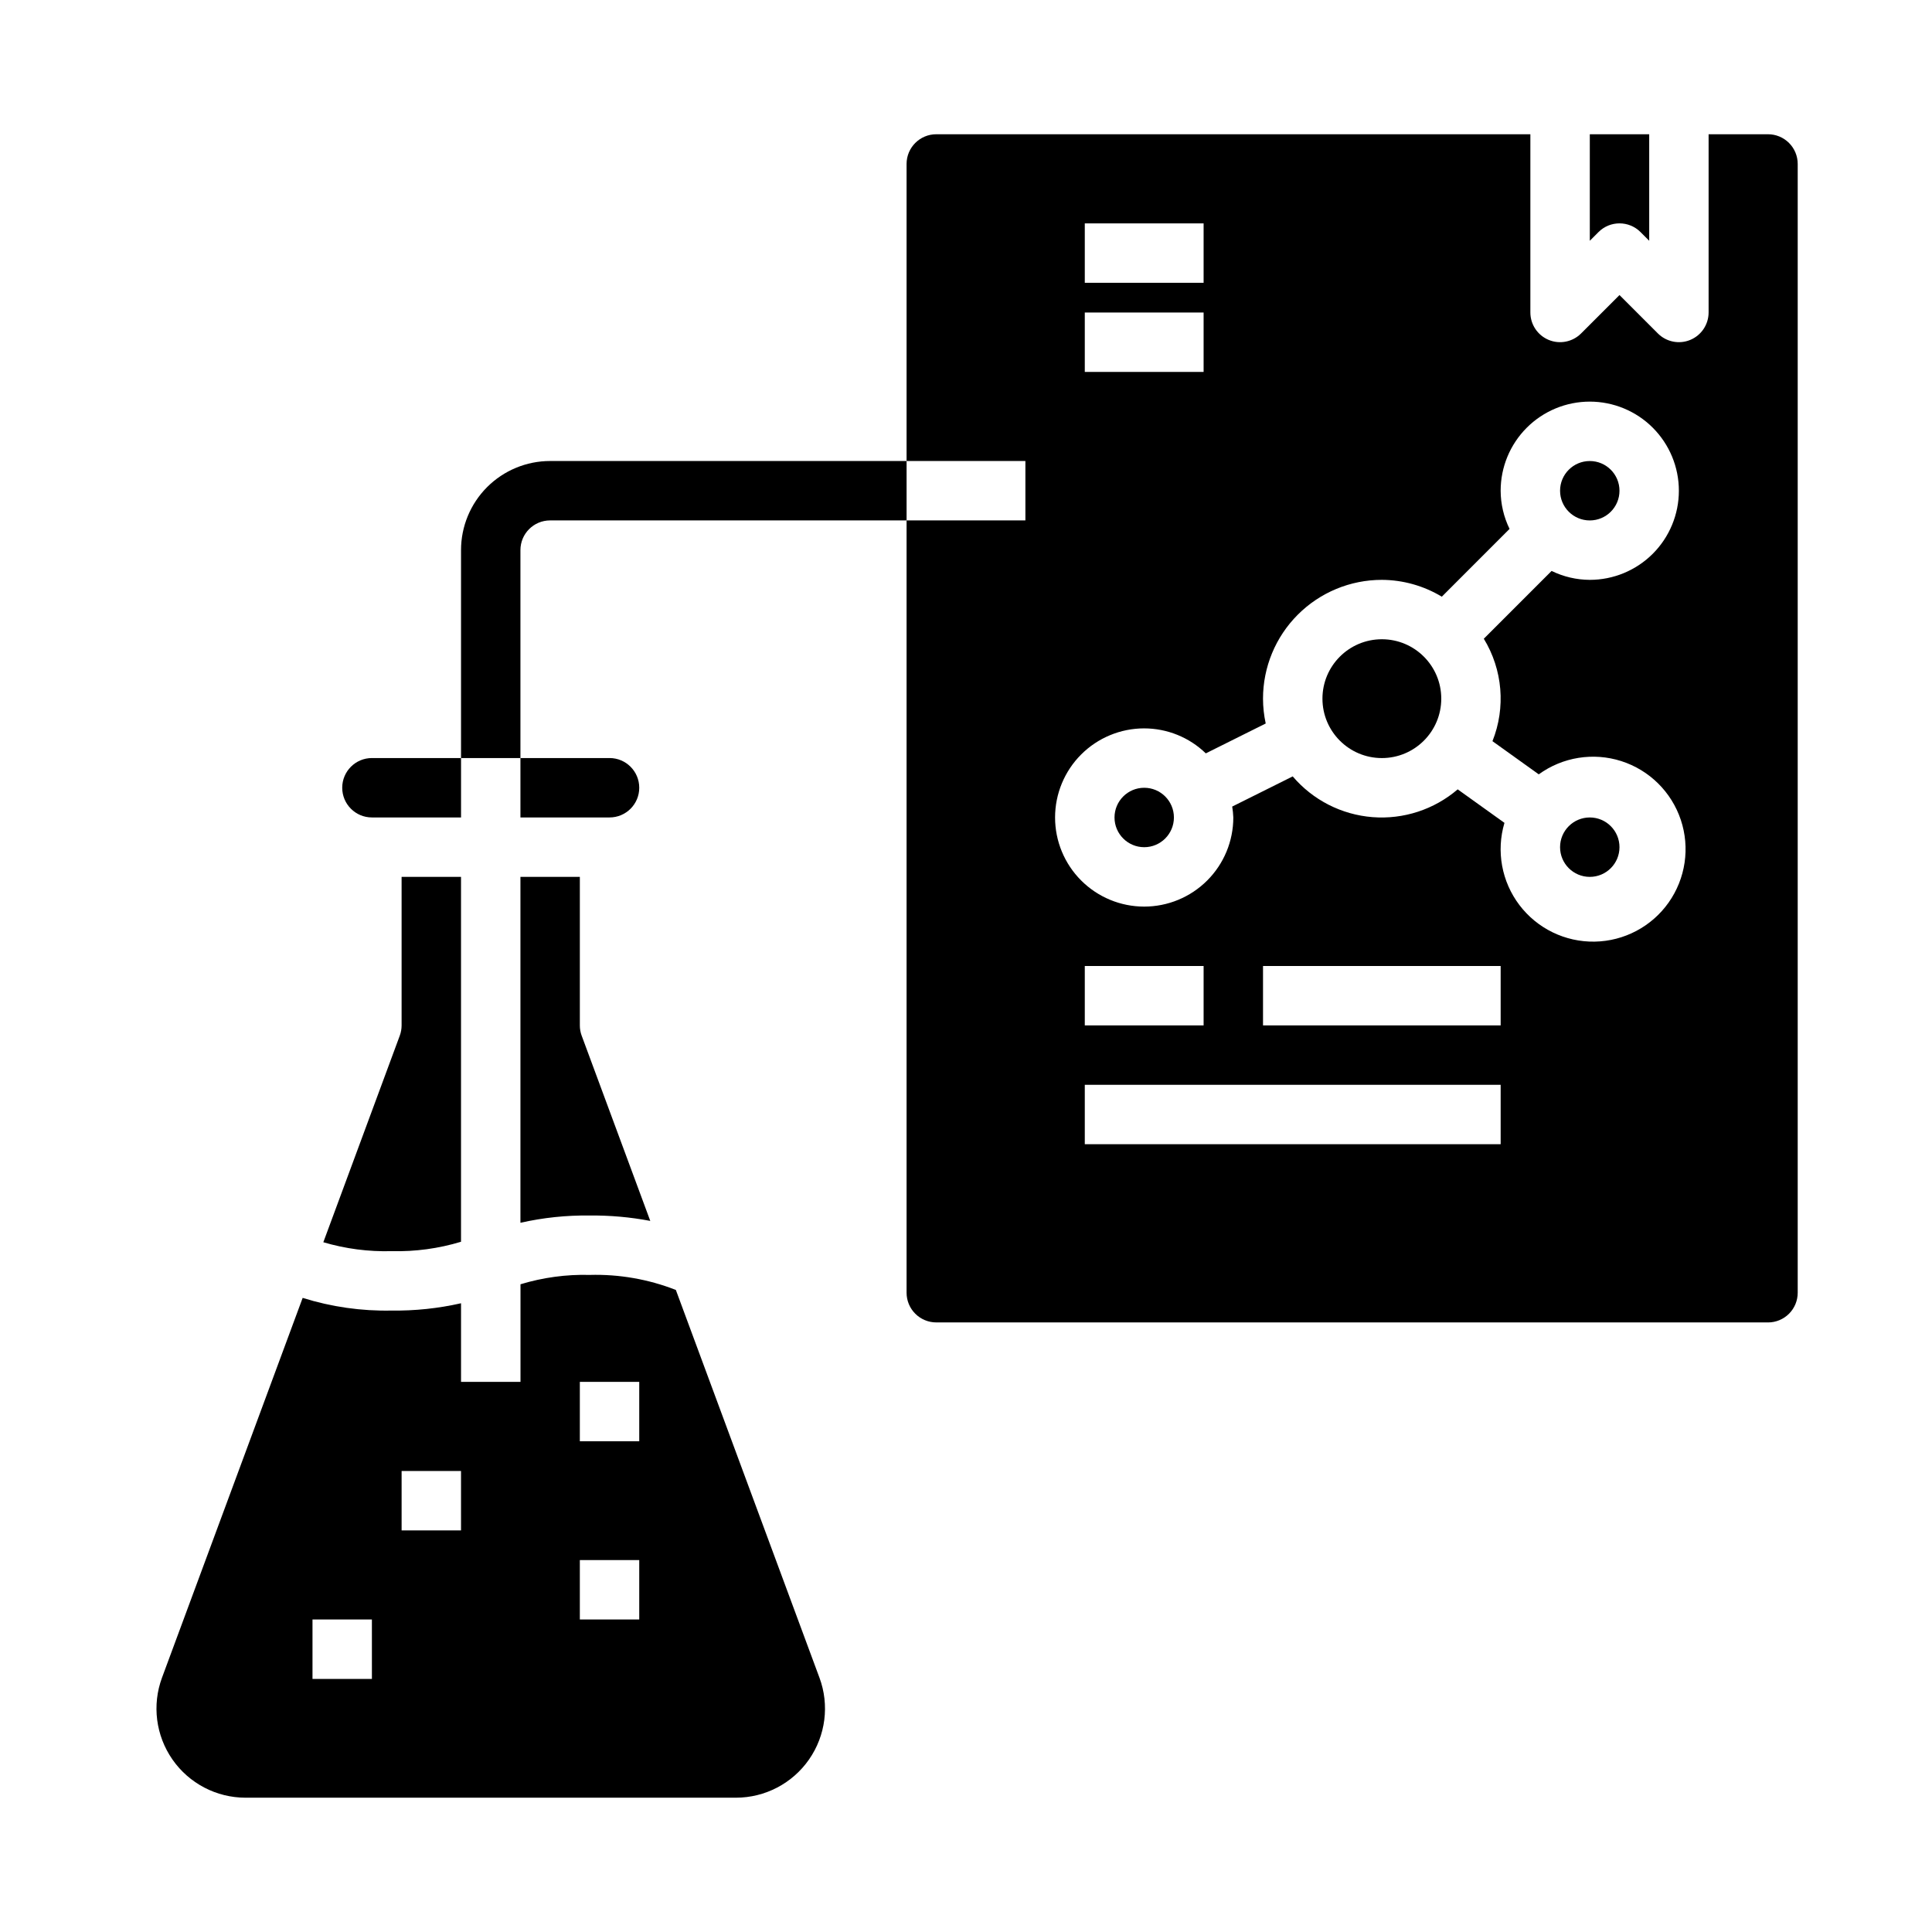
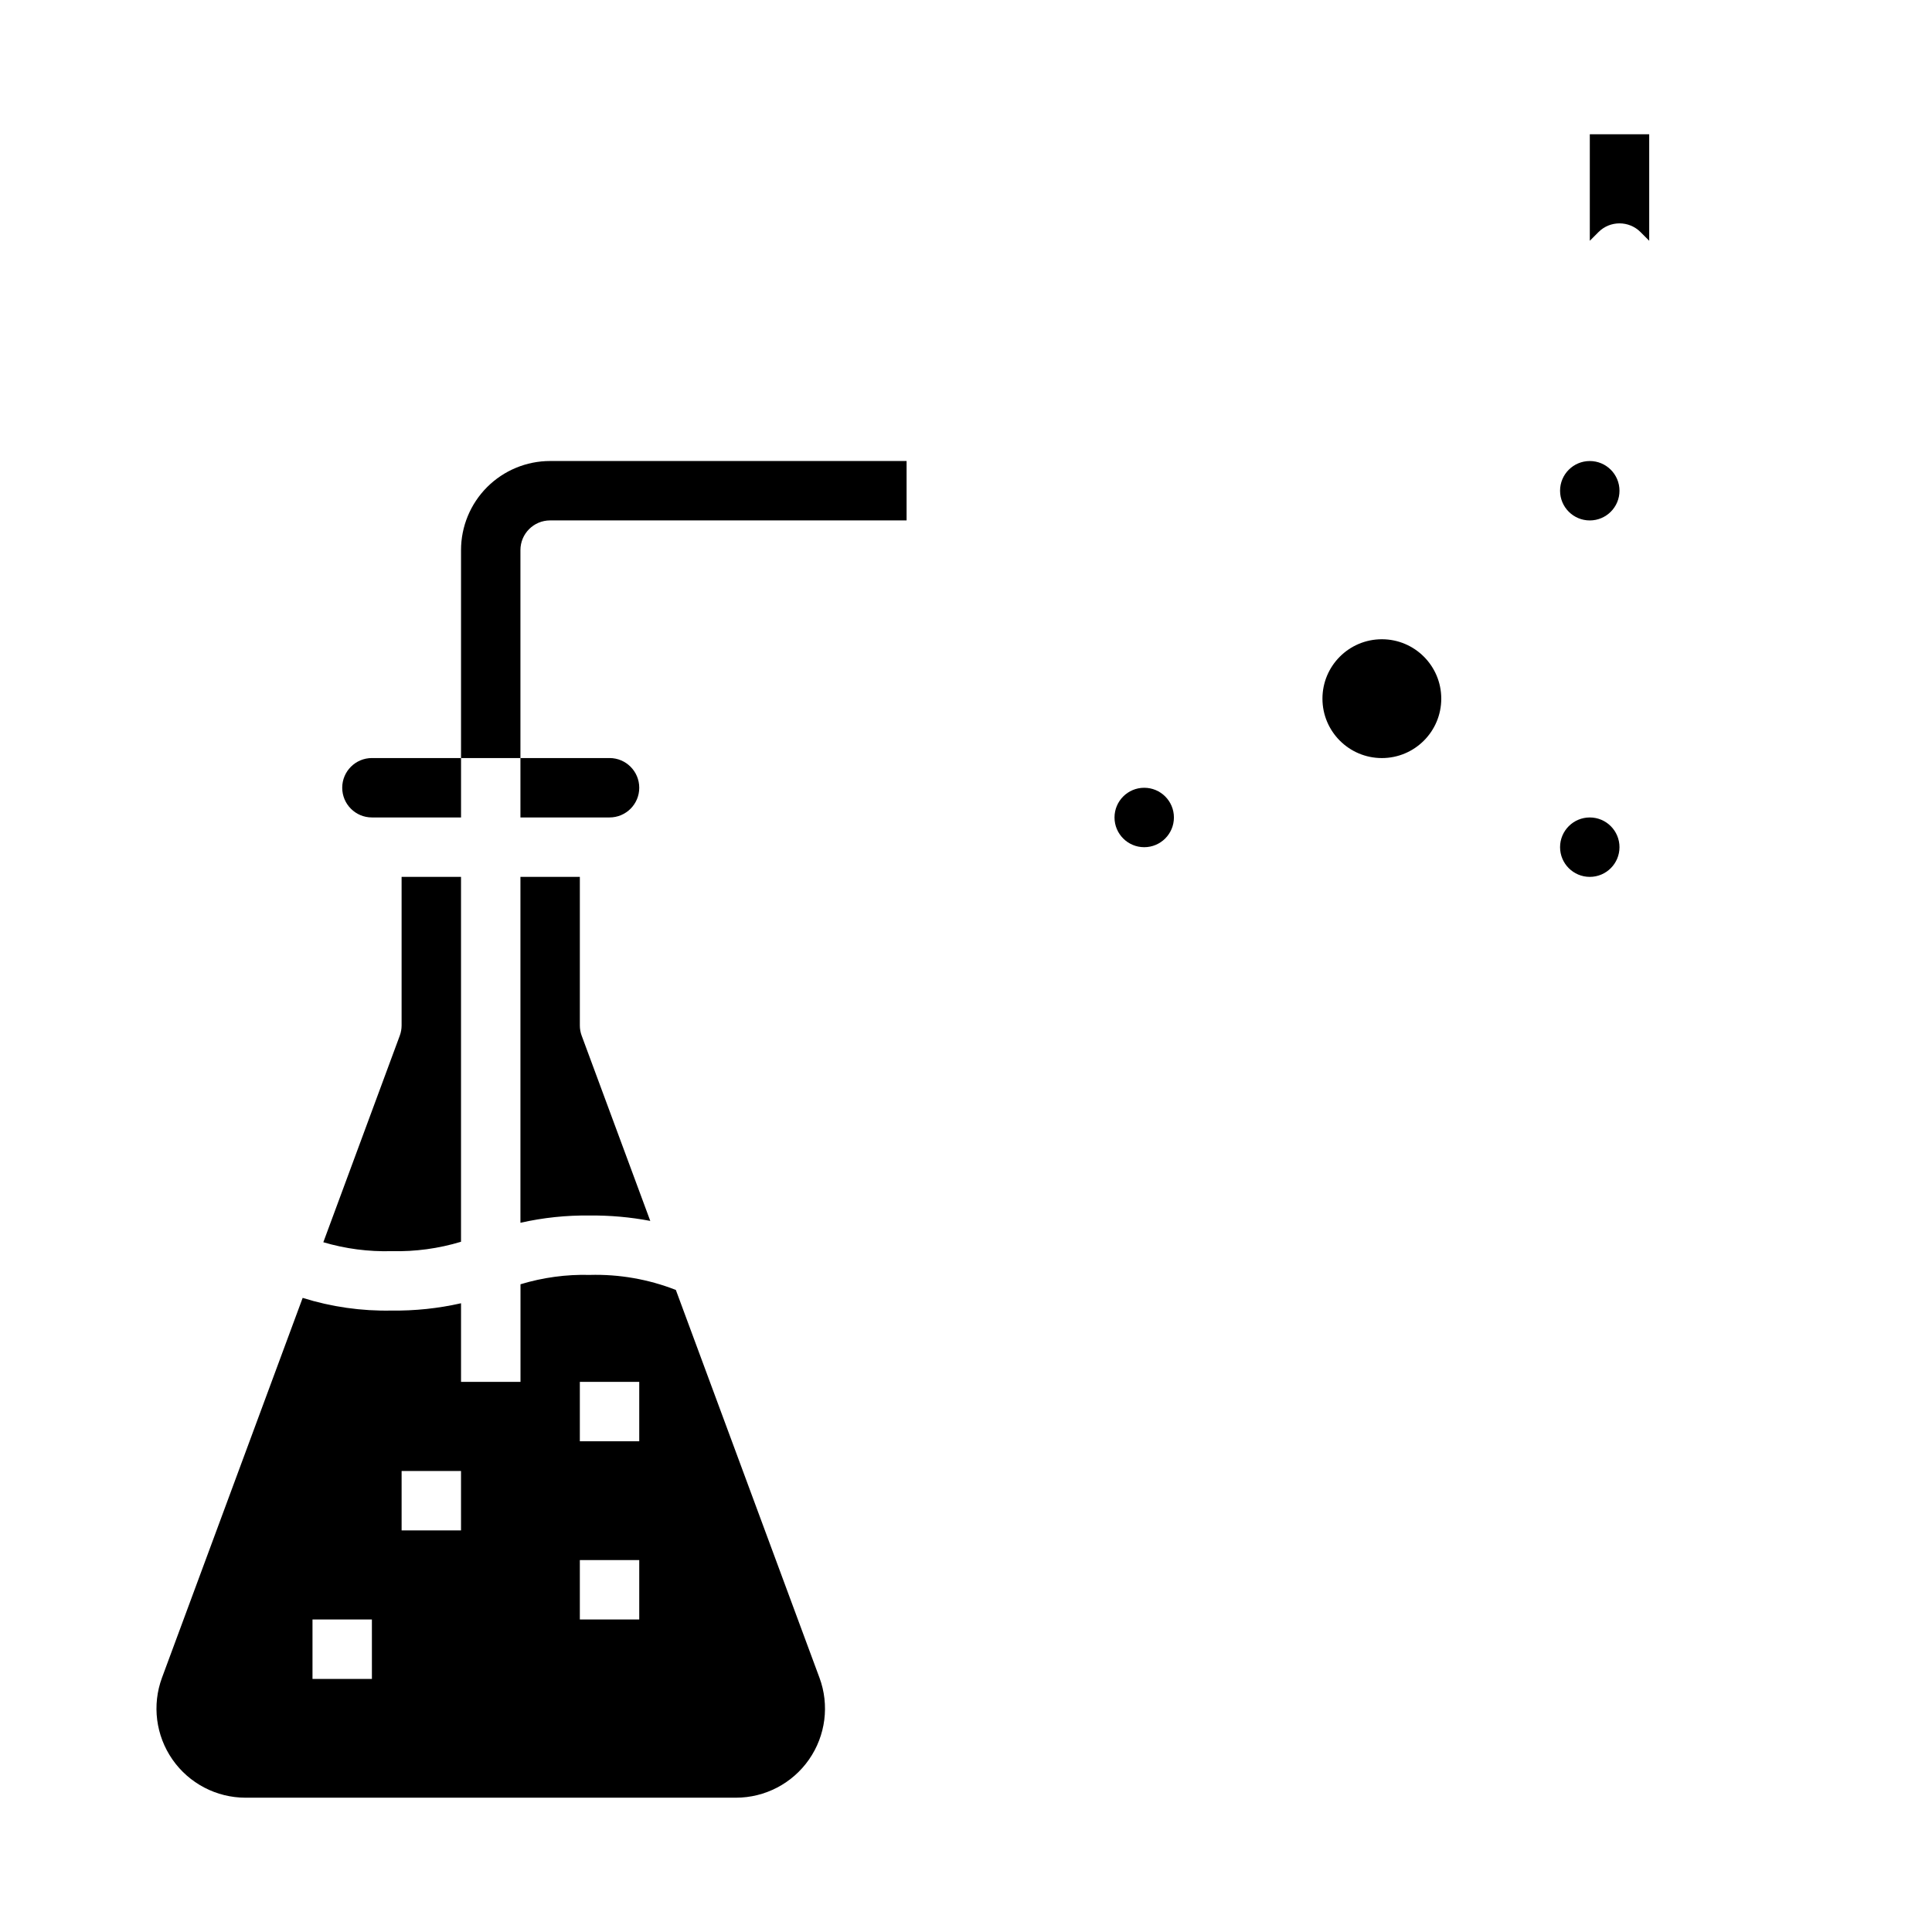
<svg xmlns="http://www.w3.org/2000/svg" fill="#000000" width="800px" height="800px" version="1.1" viewBox="144 144 512 512">
  <g>
    <path d="m281.92 344.89h-15.742v-55.105c0-6.262 2.488-12.27 6.914-16.699 4.43-4.426 10.438-6.914 16.699-6.914h94.465v15.742h-94.465c-4.348 0-7.871 3.523-7.871 7.871z" />
    <path d="m455.1 360.64c0 4.348-3.523 7.875-7.871 7.875-4.348 0-7.871-3.527-7.871-7.875 0-4.348 3.523-7.871 7.871-7.871 4.348 0 7.871 3.523 7.871 7.871" />
    <path d="m525.95 329.15c0 8.695-7.047 15.746-15.742 15.746-8.695 0-15.746-7.051-15.746-15.746 0-8.691 7.051-15.742 15.746-15.742 8.695 0 15.742 7.051 15.742 15.742" />
    <path d="m573.18 274.05c0 4.348-3.523 7.871-7.871 7.871s-7.875-3.523-7.875-7.871 3.527-7.871 7.875-7.871 7.871 3.523 7.871 7.871" />
-     <path d="m392.12 494.46h220.42c2.09 0 4.09-0.828 5.566-2.305s2.305-3.477 2.305-5.566v-299.14c0-2.086-0.828-4.09-2.305-5.566-1.477-1.477-3.477-2.305-5.566-2.305h-15.742v47.23c-0.004 3.184-1.922 6.055-4.863 7.273-2.938 1.219-6.324 0.543-8.574-1.707l-10.18-10.18-10.18 10.18c-2.25 2.25-5.637 2.926-8.578 1.707-2.941-1.219-4.859-4.09-4.859-7.273v-47.23h-157.44c-4.348 0-7.871 3.523-7.871 7.871v78.723h31.488v15.742h-31.488v204.67c0 2.09 0.828 4.09 2.305 5.566 1.477 1.477 3.481 2.305 5.566 2.305zm149.57-47.23h-110.21v-15.742h110.21zm-110.21-31.488v-15.742h31.488v15.742zm110.21 0h-62.977v-15.742h62.977zm-110.21-212.54h31.488v15.742h-31.488zm0 23.617h31.488v15.742h-31.488zm15.742 110.21c6.094 0.008 11.949 2.379 16.328 6.621l15.879-7.918-0.004-0.004c-0.469-2.16-0.711-4.363-0.715-6.574 0-8.348 3.316-16.359 9.223-22.262 5.906-5.906 13.914-9.223 22.266-9.223 5.602 0.027 11.094 1.566 15.895 4.461l17.953-17.965c-1.539-3.148-2.348-6.606-2.359-10.113 0-6.266 2.488-12.27 6.918-16.699 4.426-4.43 10.434-6.918 16.699-6.918 6.262 0 12.27 2.488 16.699 6.918 4.426 4.43 6.914 10.434 6.914 16.699 0 6.262-2.488 12.27-6.914 16.699-4.43 4.43-10.438 6.918-16.699 6.918-3.508-0.016-6.965-0.824-10.117-2.363l-17.965 17.965c5.004 8.184 5.852 18.246 2.293 27.148l12.273 8.793h-0.004c6.32-4.586 14.445-5.891 21.879-3.508 7.434 2.383 13.289 8.164 15.766 15.57 2.473 7.402 1.273 15.543-3.234 21.918s-11.785 10.219-19.59 10.352c-7.809 0.133-15.211-3.461-19.934-9.68-4.723-6.215-6.199-14.312-3.977-21.797l-12.391-8.879c-6.246 5.356-14.371 8.008-22.574 7.363s-15.812-4.527-21.148-10.797l-16.035 7.996v0.004c0.156 0.957 0.254 1.922 0.293 2.887 0 6.266-2.488 12.273-6.918 16.699-4.43 4.43-10.438 6.918-16.699 6.918s-12.27-2.488-16.699-6.918c-4.43-4.426-6.918-10.434-6.918-16.699 0-6.262 2.488-12.27 6.918-16.699 4.43-4.426 10.438-6.914 16.699-6.914z" />
    <path d="m573.18 368.51c0 4.348-3.523 7.871-7.871 7.871s-7.875-3.523-7.875-7.871c0-4.348 3.527-7.875 7.875-7.875s7.871 3.527 7.871 7.875" />
    <path d="m567.62 205.5c3.074-3.074 8.059-3.074 11.133 0l2.305 2.309v-28.23h-15.742v28.23z" />
    <path d="m266.18 344.89h-23.617c-4.348 0-7.871 3.523-7.871 7.871s3.523 7.871 7.871 7.871h23.617z" />
    <path d="m281.92 344.89v15.742h23.617c4.348 0 7.871-3.523 7.871-7.871s-3.523-7.871-7.871-7.871z" />
    <path d="m361.16 588.6-38.051-102.75c-7.266-2.844-15.031-4.199-22.828-3.984-6.211-0.164-12.402 0.676-18.344 2.481v25.859h-15.758v-20.828c-6.043 1.367-12.227 2.019-18.422 1.934-7.981 0.164-15.93-0.973-23.547-3.359l-37.273 100.64c-2.684 7.246-1.652 15.348 2.762 21.691 4.414 6.344 11.656 10.125 19.383 10.125h129.94c7.727 0 14.965-3.781 19.379-10.125 4.418-6.344 5.449-14.445 2.762-21.691zm-118.6 0.328h-15.746v-15.742h15.742zm23.617-39.359h-15.746v-15.742h15.742zm47.23 23.617h-15.742v-15.746h15.742zm0-47.23-15.742-0.004v-15.742h15.742z" />
    <path d="m281.92 468.05c6.016-1.359 12.172-2.008 18.344-1.926 5.387-0.055 10.77 0.426 16.066 1.43l-18.176-49.082h-0.004c-0.32-0.871-0.488-1.797-0.484-2.731v-39.359h-15.746z" />
    <path d="m249.94 418.47-20.254 54.734c5.871 1.738 11.984 2.535 18.105 2.363 6.219 0.156 12.426-0.684 18.383-2.488v-96.699h-15.746v39.359c0 0.934-0.164 1.859-0.488 2.731z" />
  </g>
</svg>